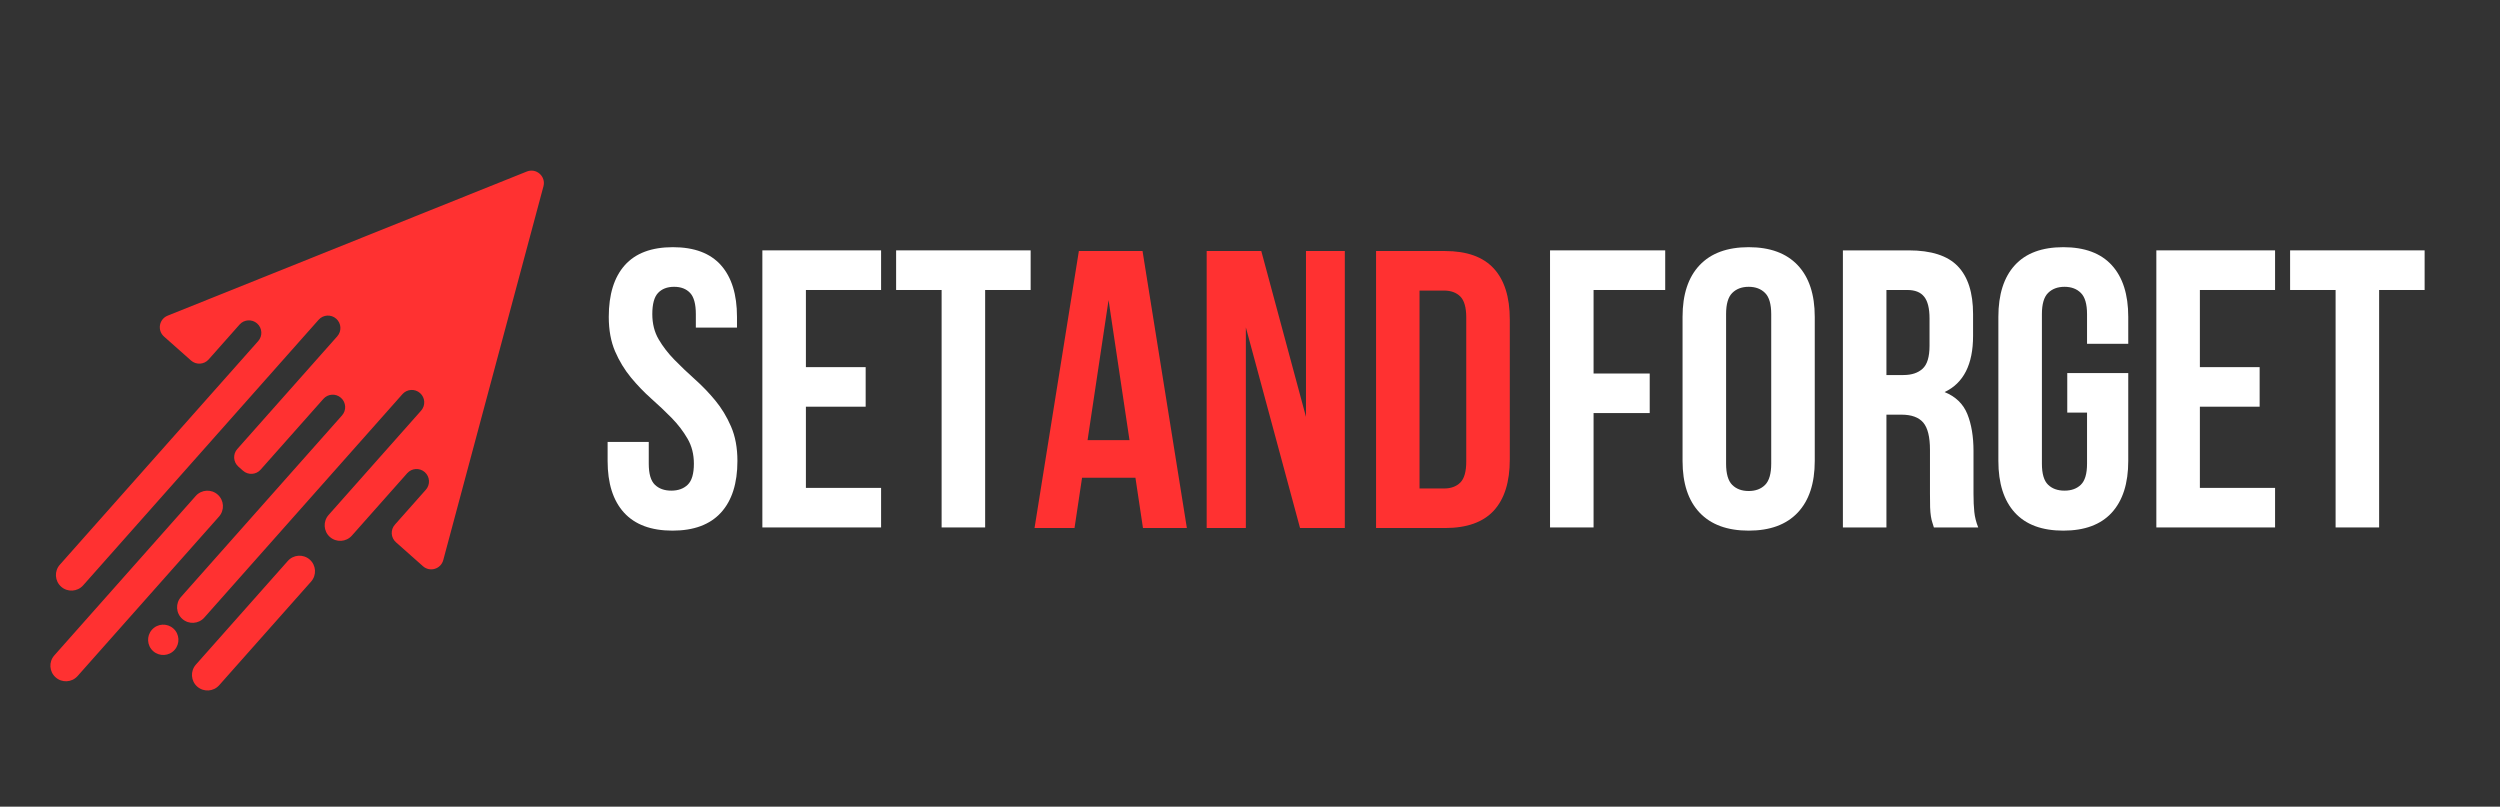
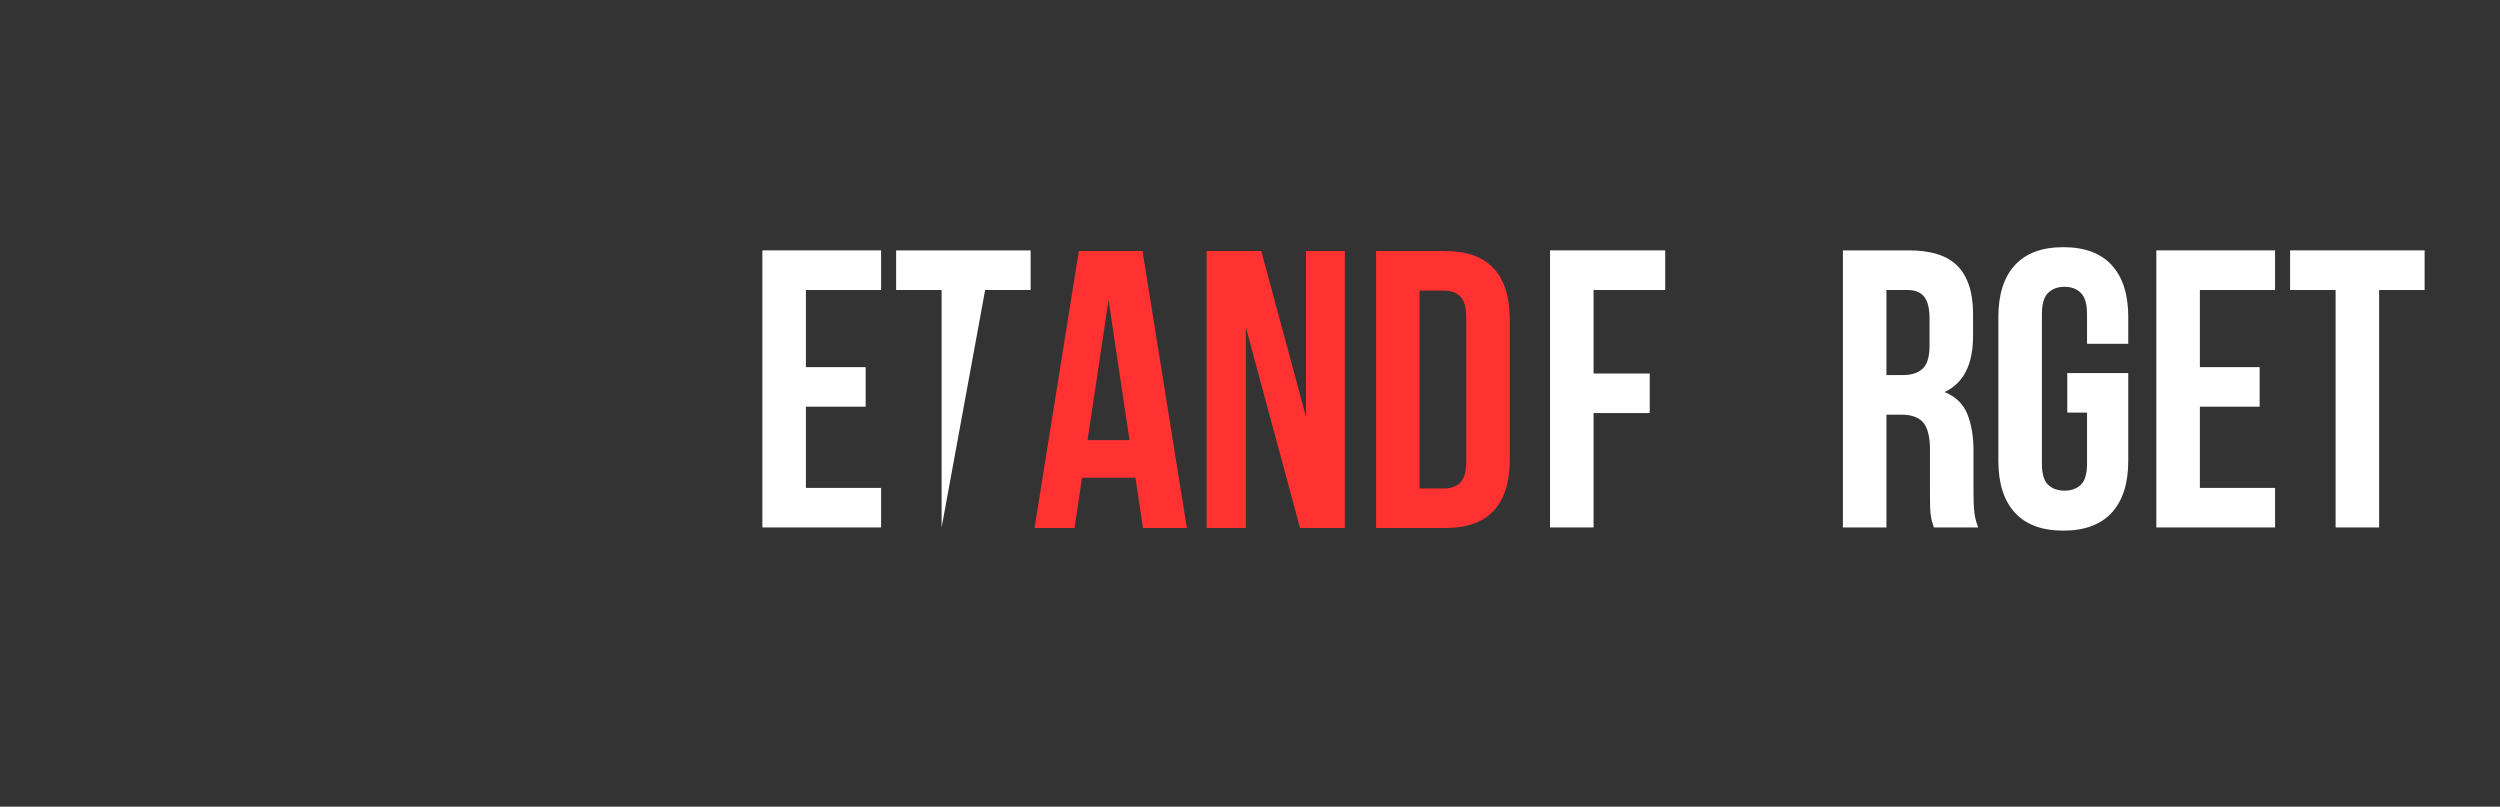
<svg xmlns="http://www.w3.org/2000/svg" width="719" zoomAndPan="magnify" viewBox="0 0 539.25 174" height="232" preserveAspectRatio="xMidYMid meet" version="1.0">
  <rect x="0" y="0" width="539.25" height="174" fill="#333333" stroke="none" />
  <defs>
    <g />
    <clipPath id="9203b545e7">
-       <path d="M 10 36 L 118 36 L 118 149 L 10 149 Z M 10 36 " clip-rule="nonzero" />
-     </clipPath>
+       </clipPath>
    <clipPath id="ff35ac1f37">
      <path d="M 4.492 42.809 L 117.383 36.039 L 123.883 144.445 L 10.992 151.211 Z M 4.492 42.809 " clip-rule="nonzero" />
    </clipPath>
    <clipPath id="021a299d76">
      <path d="M 4.492 42.809 L 117.383 36.039 L 123.883 144.445 L 10.992 151.211 Z M 4.492 42.809 " clip-rule="nonzero" />
    </clipPath>
  </defs>
  <g clip-path="url(#9203b545e7)">
    <g clip-path="url(#ff35ac1f37)">
      <g clip-path="url(#021a299d76)">
        <path fill="#ff3131" d="M 91.234 122.133 L 85.402 116.961 C 84.289 115.977 84.188 114.281 85.176 113.168 L 91.855 105.637 C 92.844 104.523 92.742 102.828 91.629 101.844 C 90.52 100.859 88.824 100.961 87.836 102.07 L 75.895 115.535 C 74.664 116.922 72.543 117.051 71.156 115.82 C 69.77 114.59 69.645 112.469 70.875 111.082 L 90.832 88.578 C 91.82 87.465 91.719 85.77 90.605 84.785 C 89.496 83.801 87.801 83.902 86.812 85.012 L 44.062 133.219 C 42.832 134.605 40.711 134.73 39.324 133.5 C 37.938 132.273 37.812 130.152 39.039 128.766 L 73.777 89.602 C 74.762 88.488 74.66 86.793 73.547 85.809 C 72.438 84.824 70.742 84.926 69.758 86.035 L 56.211 101.309 C 55.227 102.418 53.531 102.52 52.418 101.535 L 51.414 100.645 C 50.301 99.656 50.199 97.961 51.184 96.852 L 72.75 72.539 C 73.734 71.426 73.633 69.73 72.52 68.746 C 71.41 67.762 69.715 67.863 68.73 68.973 L 17.93 126.266 C 16.699 127.652 14.578 127.781 13.191 126.551 C 11.805 125.32 11.676 123.199 12.906 121.812 L 55.695 73.57 C 56.68 72.457 56.578 70.762 55.469 69.777 C 54.355 68.793 52.66 68.895 51.676 70.004 L 45 77.539 C 44.012 78.648 42.316 78.75 41.207 77.766 L 35.375 72.594 C 33.883 71.27 34.305 68.836 36.156 68.09 L 113.629 37 C 115.684 36.176 117.797 38.051 117.223 40.188 L 95.609 120.82 C 95.09 122.746 92.727 123.457 91.234 122.133 Z M 46.961 106.688 C 45.574 105.457 43.453 105.586 42.223 106.973 L 11.715 141.371 C 10.484 142.758 10.613 144.879 12 146.105 C 13.387 147.336 15.504 147.211 16.734 145.824 L 47.242 111.426 C 48.473 110.039 48.348 107.918 46.961 106.688 Z M 66.82 120.711 C 65.434 119.48 63.312 119.609 62.082 120.996 L 42.254 143.355 C 41.023 144.742 41.148 146.863 42.535 148.094 C 43.922 149.32 46.043 149.195 47.273 147.809 L 67.105 125.449 C 68.332 124.062 68.207 121.941 66.82 120.711 Z M 37.387 135.562 C 36.035 134.363 33.965 134.484 32.77 135.836 C 31.57 137.188 31.691 139.258 33.043 140.457 C 34.395 141.656 36.465 141.531 37.664 140.18 C 38.863 138.828 38.738 136.758 37.387 135.562 Z M 37.387 135.562 " fill-opacity="1" fill-rule="nonzero" />
      </g>
    </g>
  </g>
  <g fill="#ffffff" fill-opacity="1">
    <g transform="translate(129.093, 113.77)">
      <g>
-         <path d="M 2.219 -45.422 C 2.219 -50.254 3.367 -53.969 5.672 -56.562 C 7.984 -59.156 11.441 -60.453 16.047 -60.453 C 20.66 -60.453 24.117 -59.156 26.422 -56.562 C 28.723 -53.969 29.875 -50.254 29.875 -45.422 L 29.875 -43.109 L 21 -43.109 L 21 -46.016 C 21 -48.18 20.586 -49.703 19.766 -50.578 C 18.941 -51.461 17.789 -51.906 16.312 -51.906 C 14.832 -51.906 13.676 -51.461 12.844 -50.578 C 12.02 -49.703 11.609 -48.18 11.609 -46.016 C 11.609 -43.961 12.062 -42.156 12.969 -40.594 C 13.883 -39.031 15.023 -37.551 16.391 -36.156 C 17.754 -34.758 19.219 -33.363 20.781 -31.969 C 22.352 -30.57 23.82 -29.047 25.188 -27.391 C 26.551 -25.742 27.688 -23.867 28.594 -21.766 C 29.508 -19.66 29.969 -17.188 29.969 -14.344 C 29.969 -9.508 28.785 -5.797 26.422 -3.203 C 24.055 -0.609 20.57 0.688 15.969 0.688 C 11.352 0.688 7.863 -0.609 5.5 -3.203 C 3.145 -5.797 1.969 -9.508 1.969 -14.344 L 1.969 -18.438 L 10.844 -18.438 L 10.844 -13.75 C 10.844 -11.582 11.281 -10.07 12.156 -9.219 C 13.039 -8.363 14.223 -7.938 15.703 -7.938 C 17.18 -7.938 18.363 -8.363 19.25 -9.219 C 20.133 -10.07 20.578 -11.582 20.578 -13.75 C 20.578 -15.789 20.117 -17.594 19.203 -19.156 C 18.297 -20.727 17.16 -22.211 15.797 -23.609 C 14.43 -25.004 12.961 -26.395 11.391 -27.781 C 9.828 -29.176 8.363 -30.695 7 -32.344 C 5.633 -34 4.492 -35.879 3.578 -37.984 C 2.672 -40.098 2.219 -42.578 2.219 -45.422 Z M 2.219 -45.422 " />
-       </g>
+         </g>
    </g>
  </g>
  <g fill="#ffffff" fill-opacity="1">
    <g transform="translate(161.02, 113.77)">
      <g>
        <path d="M 12.812 -34.578 L 25.703 -34.578 L 25.703 -26.047 L 12.812 -26.047 L 12.812 -8.531 L 29.031 -8.531 L 29.031 0 L 3.422 0 L 3.422 -59.766 L 29.031 -59.766 L 29.031 -51.219 L 12.812 -51.219 Z M 12.812 -34.578 " />
      </g>
    </g>
  </g>
  <g fill="#ffffff" fill-opacity="1">
    <g transform="translate(192.434, 113.77)">
      <g>
-         <path d="M 0.859 -59.766 L 29.875 -59.766 L 29.875 -51.219 L 20.062 -51.219 L 20.062 0 L 10.672 0 L 10.672 -51.219 L 0.859 -51.219 Z M 0.859 -59.766 " />
+         <path d="M 0.859 -59.766 L 29.875 -59.766 L 29.875 -51.219 L 20.062 -51.219 L 10.672 0 L 10.672 -51.219 L 0.859 -51.219 Z M 0.859 -59.766 " />
      </g>
    </g>
  </g>
  <g fill="#ff3131" fill-opacity="1">
    <g transform="translate(222.211, 113.896)">
      <g>
        <path d="M 33.797 0 L 24.328 0 L 22.703 -10.844 L 11.188 -10.844 L 9.562 0 L 0.938 0 L 10.5 -59.75 L 24.234 -59.75 Z M 12.375 -18.953 L 21.422 -18.953 L 16.906 -49.172 Z M 12.375 -18.953 " />
      </g>
    </g>
  </g>
  <g fill="#ff3131" fill-opacity="1">
    <g transform="translate(256.95, 113.896)">
      <g>
        <path d="M 11.781 -43.281 L 11.781 0 L 3.328 0 L 3.328 -59.75 L 15.109 -59.75 L 24.75 -23.984 L 24.75 -59.75 L 33.125 -59.75 L 33.125 0 L 23.469 0 Z M 11.781 -43.281 " />
      </g>
    </g>
  </g>
  <g fill="#ff3131" fill-opacity="1">
    <g transform="translate(293.396, 113.896)">
      <g>
        <path d="M 3.422 -59.75 L 18.266 -59.75 C 22.992 -59.75 26.508 -58.492 28.812 -55.984 C 31.113 -53.484 32.266 -49.816 32.266 -44.984 L 32.266 -14.766 C 32.266 -9.93 31.113 -6.258 28.812 -3.75 C 26.508 -1.25 22.992 0 18.266 0 L 3.422 0 Z M 12.797 -51.219 L 12.797 -8.531 L 18.094 -8.531 C 19.57 -8.531 20.738 -8.957 21.594 -9.812 C 22.445 -10.664 22.875 -12.176 22.875 -14.344 L 22.875 -45.406 C 22.875 -47.57 22.445 -49.082 21.594 -49.938 C 20.738 -50.789 19.57 -51.219 18.094 -51.219 Z M 12.797 -51.219 " />
      </g>
    </g>
  </g>
  <g fill="#ffffff" fill-opacity="1">
    <g transform="translate(330.92, 113.77)">
      <g>
        <path d="M 12.812 -33.203 L 24.922 -33.203 L 24.922 -24.672 L 12.812 -24.672 L 12.812 0 L 3.422 0 L 3.422 -59.766 L 28.266 -59.766 L 28.266 -51.219 L 12.812 -51.219 Z M 12.812 -33.203 " />
      </g>
    </g>
  </g>
  <g fill="#ffffff" fill-opacity="1">
    <g transform="translate(360.286, 113.77)">
      <g>
-         <path d="M 12.031 -13.75 C 12.031 -11.582 12.473 -10.055 13.359 -9.172 C 14.242 -8.297 15.426 -7.859 16.906 -7.859 C 18.383 -7.859 19.562 -8.297 20.438 -9.172 C 21.32 -10.055 21.766 -11.582 21.766 -13.75 L 21.766 -46.016 C 21.766 -48.18 21.32 -49.703 20.438 -50.578 C 19.562 -51.461 18.383 -51.906 16.906 -51.906 C 15.426 -51.906 14.242 -51.461 13.359 -50.578 C 12.473 -49.703 12.031 -48.18 12.031 -46.016 Z M 2.641 -45.422 C 2.641 -50.254 3.863 -53.969 6.312 -56.562 C 8.758 -59.156 12.289 -60.453 16.906 -60.453 C 21.508 -60.453 25.035 -59.156 27.484 -56.562 C 29.93 -53.969 31.156 -50.254 31.156 -45.422 L 31.156 -14.344 C 31.156 -9.508 29.93 -5.797 27.484 -3.203 C 25.035 -0.609 21.508 0.688 16.906 0.688 C 12.289 0.688 8.758 -0.609 6.312 -3.203 C 3.863 -5.797 2.641 -9.508 2.641 -14.344 Z M 2.641 -45.422 " />
-       </g>
+         </g>
    </g>
  </g>
  <g fill="#ffffff" fill-opacity="1">
    <g transform="translate(394.091, 113.77)">
      <g>
        <path d="M 23.047 0 C 22.93 -0.395 22.816 -0.766 22.703 -1.109 C 22.586 -1.453 22.488 -1.879 22.406 -2.391 C 22.32 -2.898 22.266 -3.551 22.234 -4.344 C 22.211 -5.145 22.203 -6.145 22.203 -7.344 L 22.203 -16.734 C 22.203 -19.523 21.719 -21.488 20.75 -22.625 C 19.781 -23.758 18.211 -24.328 16.047 -24.328 L 12.812 -24.328 L 12.812 0 L 3.422 0 L 3.422 -59.766 L 17.594 -59.766 C 22.477 -59.766 26.016 -58.625 28.203 -56.344 C 30.398 -54.07 31.5 -50.629 31.5 -46.016 L 31.5 -41.328 C 31.5 -35.172 29.453 -31.129 25.359 -29.203 C 27.742 -28.234 29.379 -26.648 30.266 -24.453 C 31.148 -22.266 31.594 -19.609 31.594 -16.484 L 31.594 -7.25 C 31.594 -5.77 31.648 -4.473 31.766 -3.359 C 31.879 -2.254 32.16 -1.133 32.609 0 Z M 12.812 -51.219 L 12.812 -32.875 L 16.484 -32.875 C 18.242 -32.875 19.617 -33.328 20.609 -34.234 C 21.609 -35.141 22.109 -36.789 22.109 -39.188 L 22.109 -45.078 C 22.109 -47.242 21.723 -48.805 20.953 -49.766 C 20.191 -50.734 18.984 -51.219 17.328 -51.219 Z M 12.812 -51.219 " />
      </g>
    </g>
  </g>
  <g fill="#ffffff" fill-opacity="1">
    <g transform="translate(428.408, 113.77)">
      <g>
        <path d="M 17.5 -33.297 L 30.656 -33.297 L 30.656 -14.344 C 30.656 -9.508 29.473 -5.797 27.109 -3.203 C 24.742 -0.609 21.254 0.688 16.641 0.688 C 12.035 0.688 8.551 -0.609 6.188 -3.203 C 3.82 -5.797 2.641 -9.508 2.641 -14.344 L 2.641 -45.422 C 2.641 -50.254 3.82 -53.969 6.188 -56.562 C 8.551 -59.156 12.035 -60.453 16.641 -60.453 C 21.254 -60.453 24.742 -59.156 27.109 -56.562 C 29.473 -53.969 30.656 -50.254 30.656 -45.422 L 30.656 -39.609 L 21.766 -39.609 L 21.766 -46.016 C 21.766 -48.18 21.32 -49.703 20.438 -50.578 C 19.562 -51.461 18.383 -51.906 16.906 -51.906 C 15.426 -51.906 14.242 -51.461 13.359 -50.578 C 12.473 -49.703 12.031 -48.18 12.031 -46.016 L 12.031 -13.75 C 12.031 -11.582 12.473 -10.07 13.359 -9.219 C 14.242 -8.363 15.426 -7.938 16.906 -7.938 C 18.383 -7.938 19.562 -8.363 20.438 -9.219 C 21.32 -10.07 21.766 -11.582 21.766 -13.75 L 21.766 -24.766 L 17.5 -24.766 Z M 17.5 -33.297 " />
      </g>
    </g>
  </g>
  <g fill="#ffffff" fill-opacity="1">
    <g transform="translate(461.701, 113.77)">
      <g>
        <path d="M 12.812 -34.578 L 25.703 -34.578 L 25.703 -26.047 L 12.812 -26.047 L 12.812 -8.531 L 29.031 -8.531 L 29.031 0 L 3.422 0 L 3.422 -59.766 L 29.031 -59.766 L 29.031 -51.219 L 12.812 -51.219 Z M 12.812 -34.578 " />
      </g>
    </g>
  </g>
  <g fill="#ffffff" fill-opacity="1">
    <g transform="translate(493.116, 113.77)">
      <g>
        <path d="M 0.859 -59.766 L 29.875 -59.766 L 29.875 -51.219 L 20.062 -51.219 L 20.062 0 L 10.672 0 L 10.672 -51.219 L 0.859 -51.219 Z M 0.859 -59.766 " />
      </g>
    </g>
  </g>
</svg>